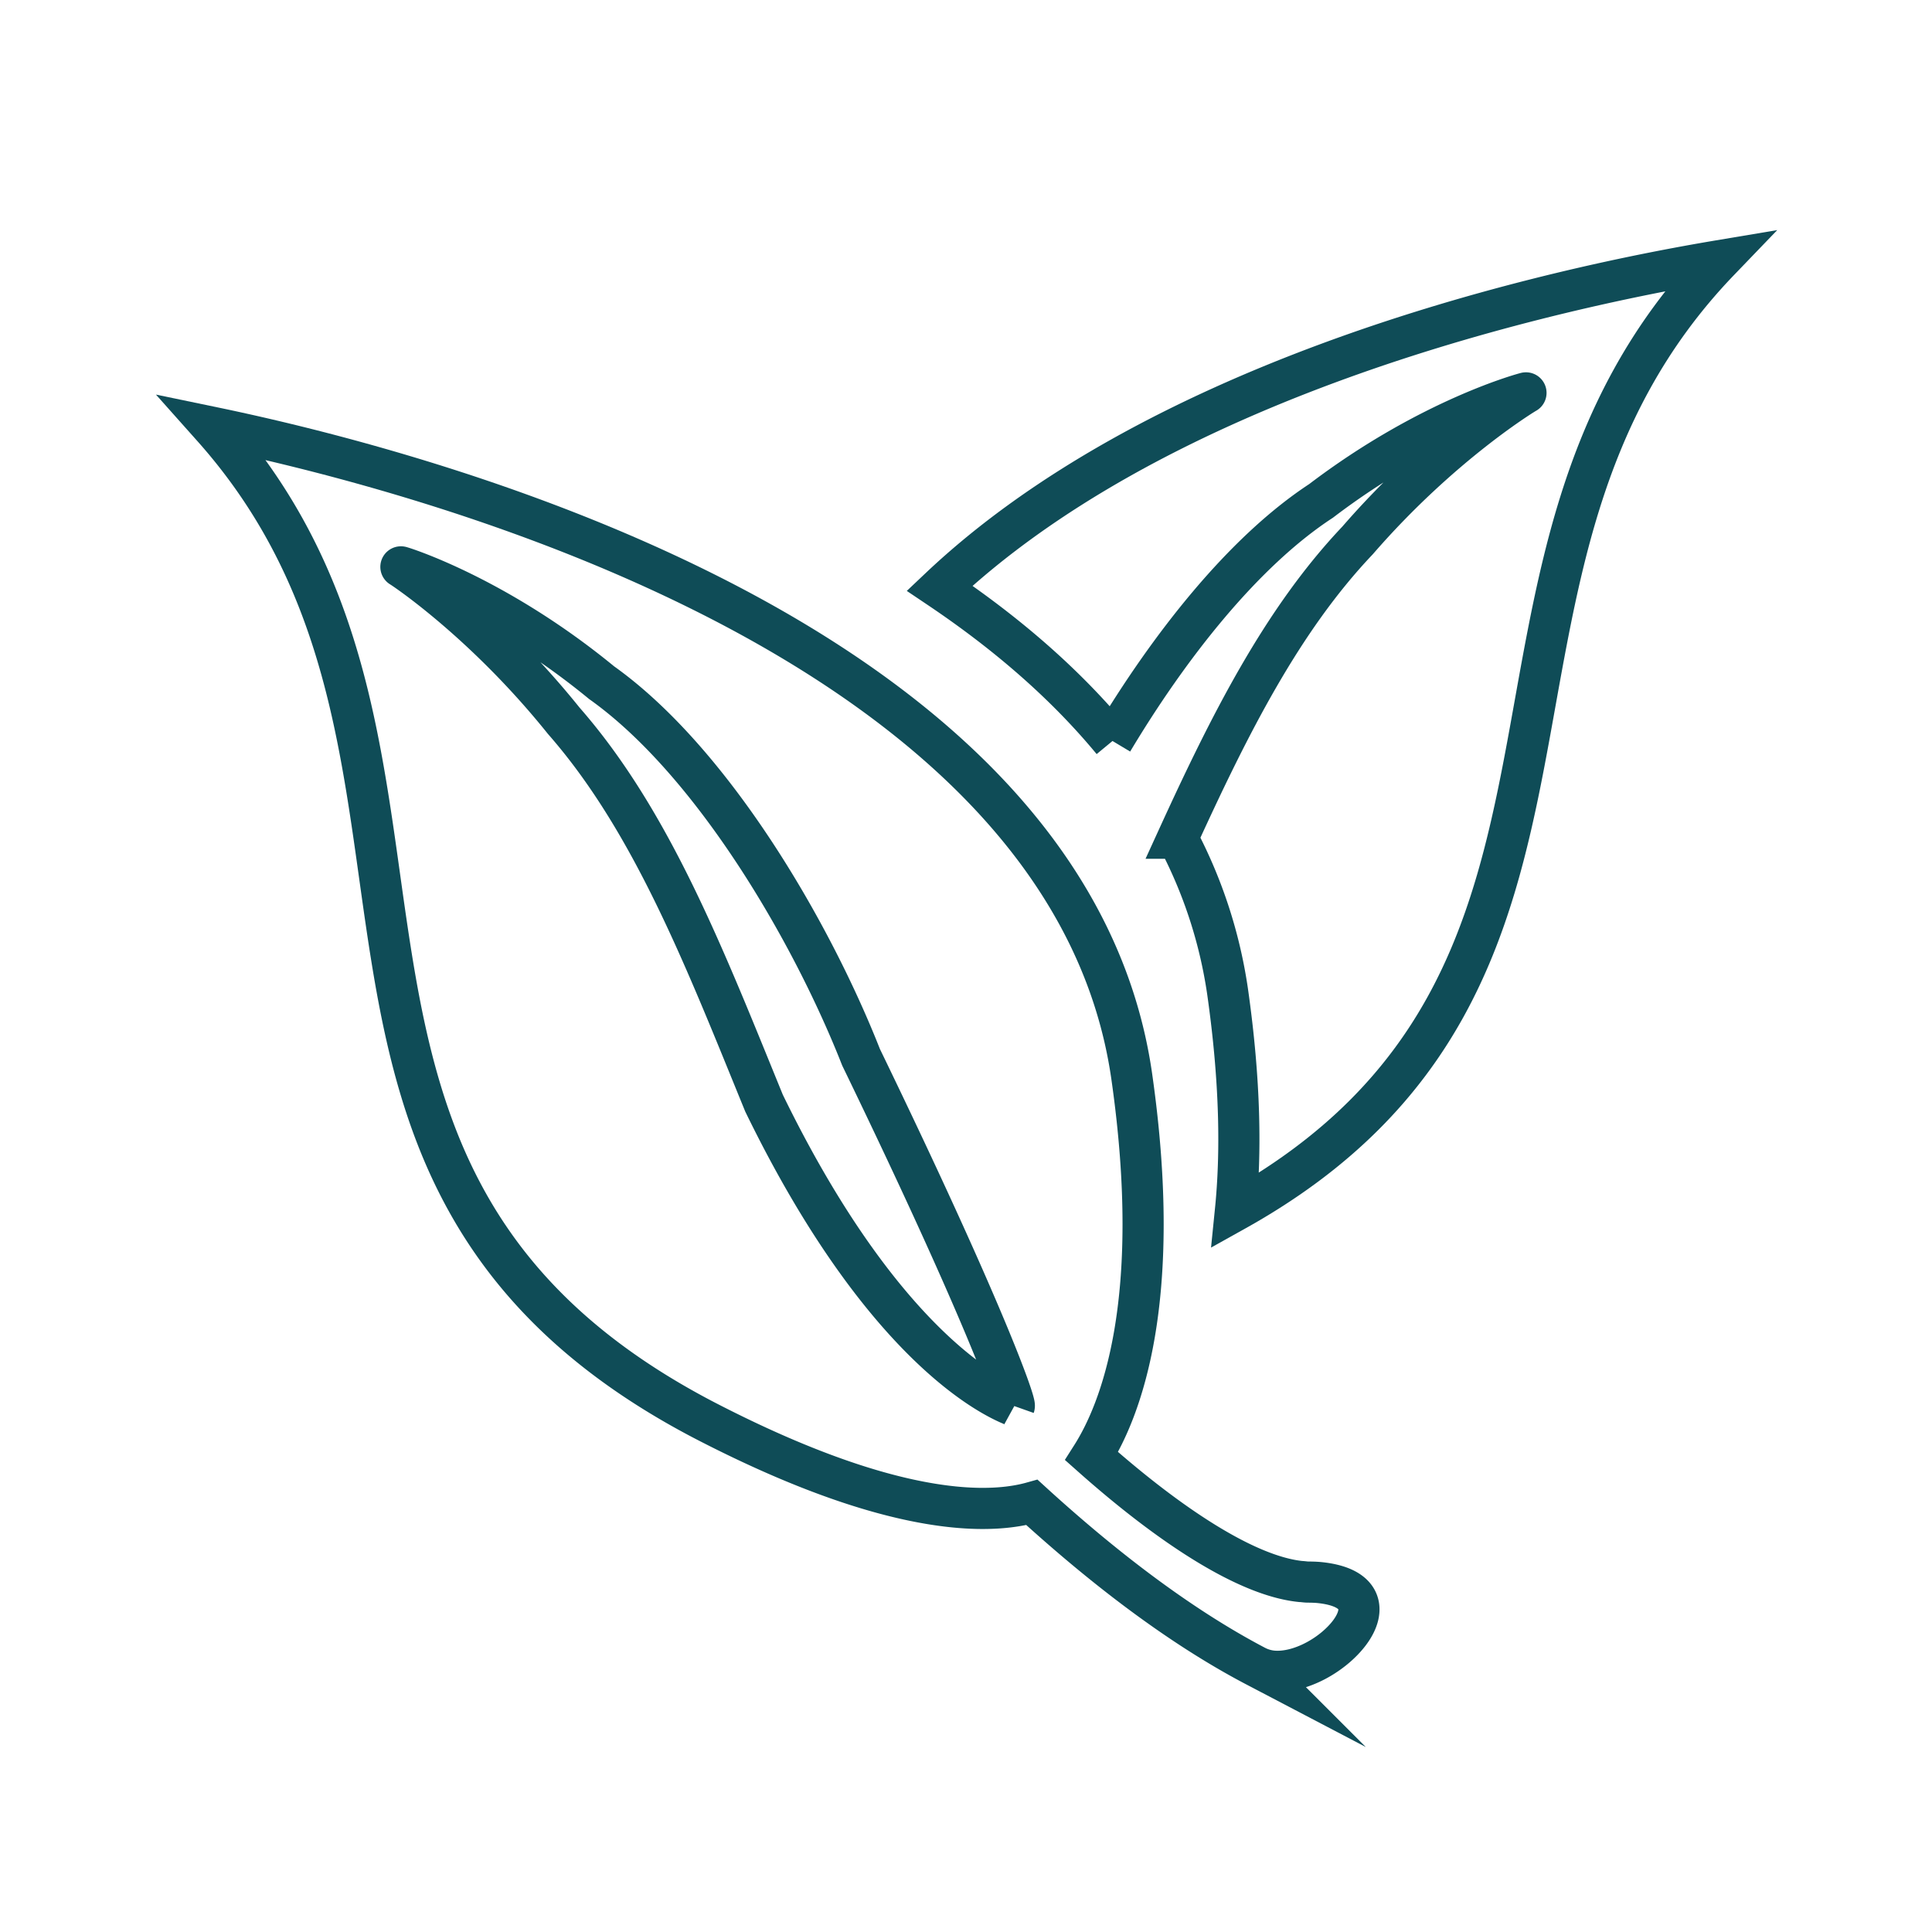
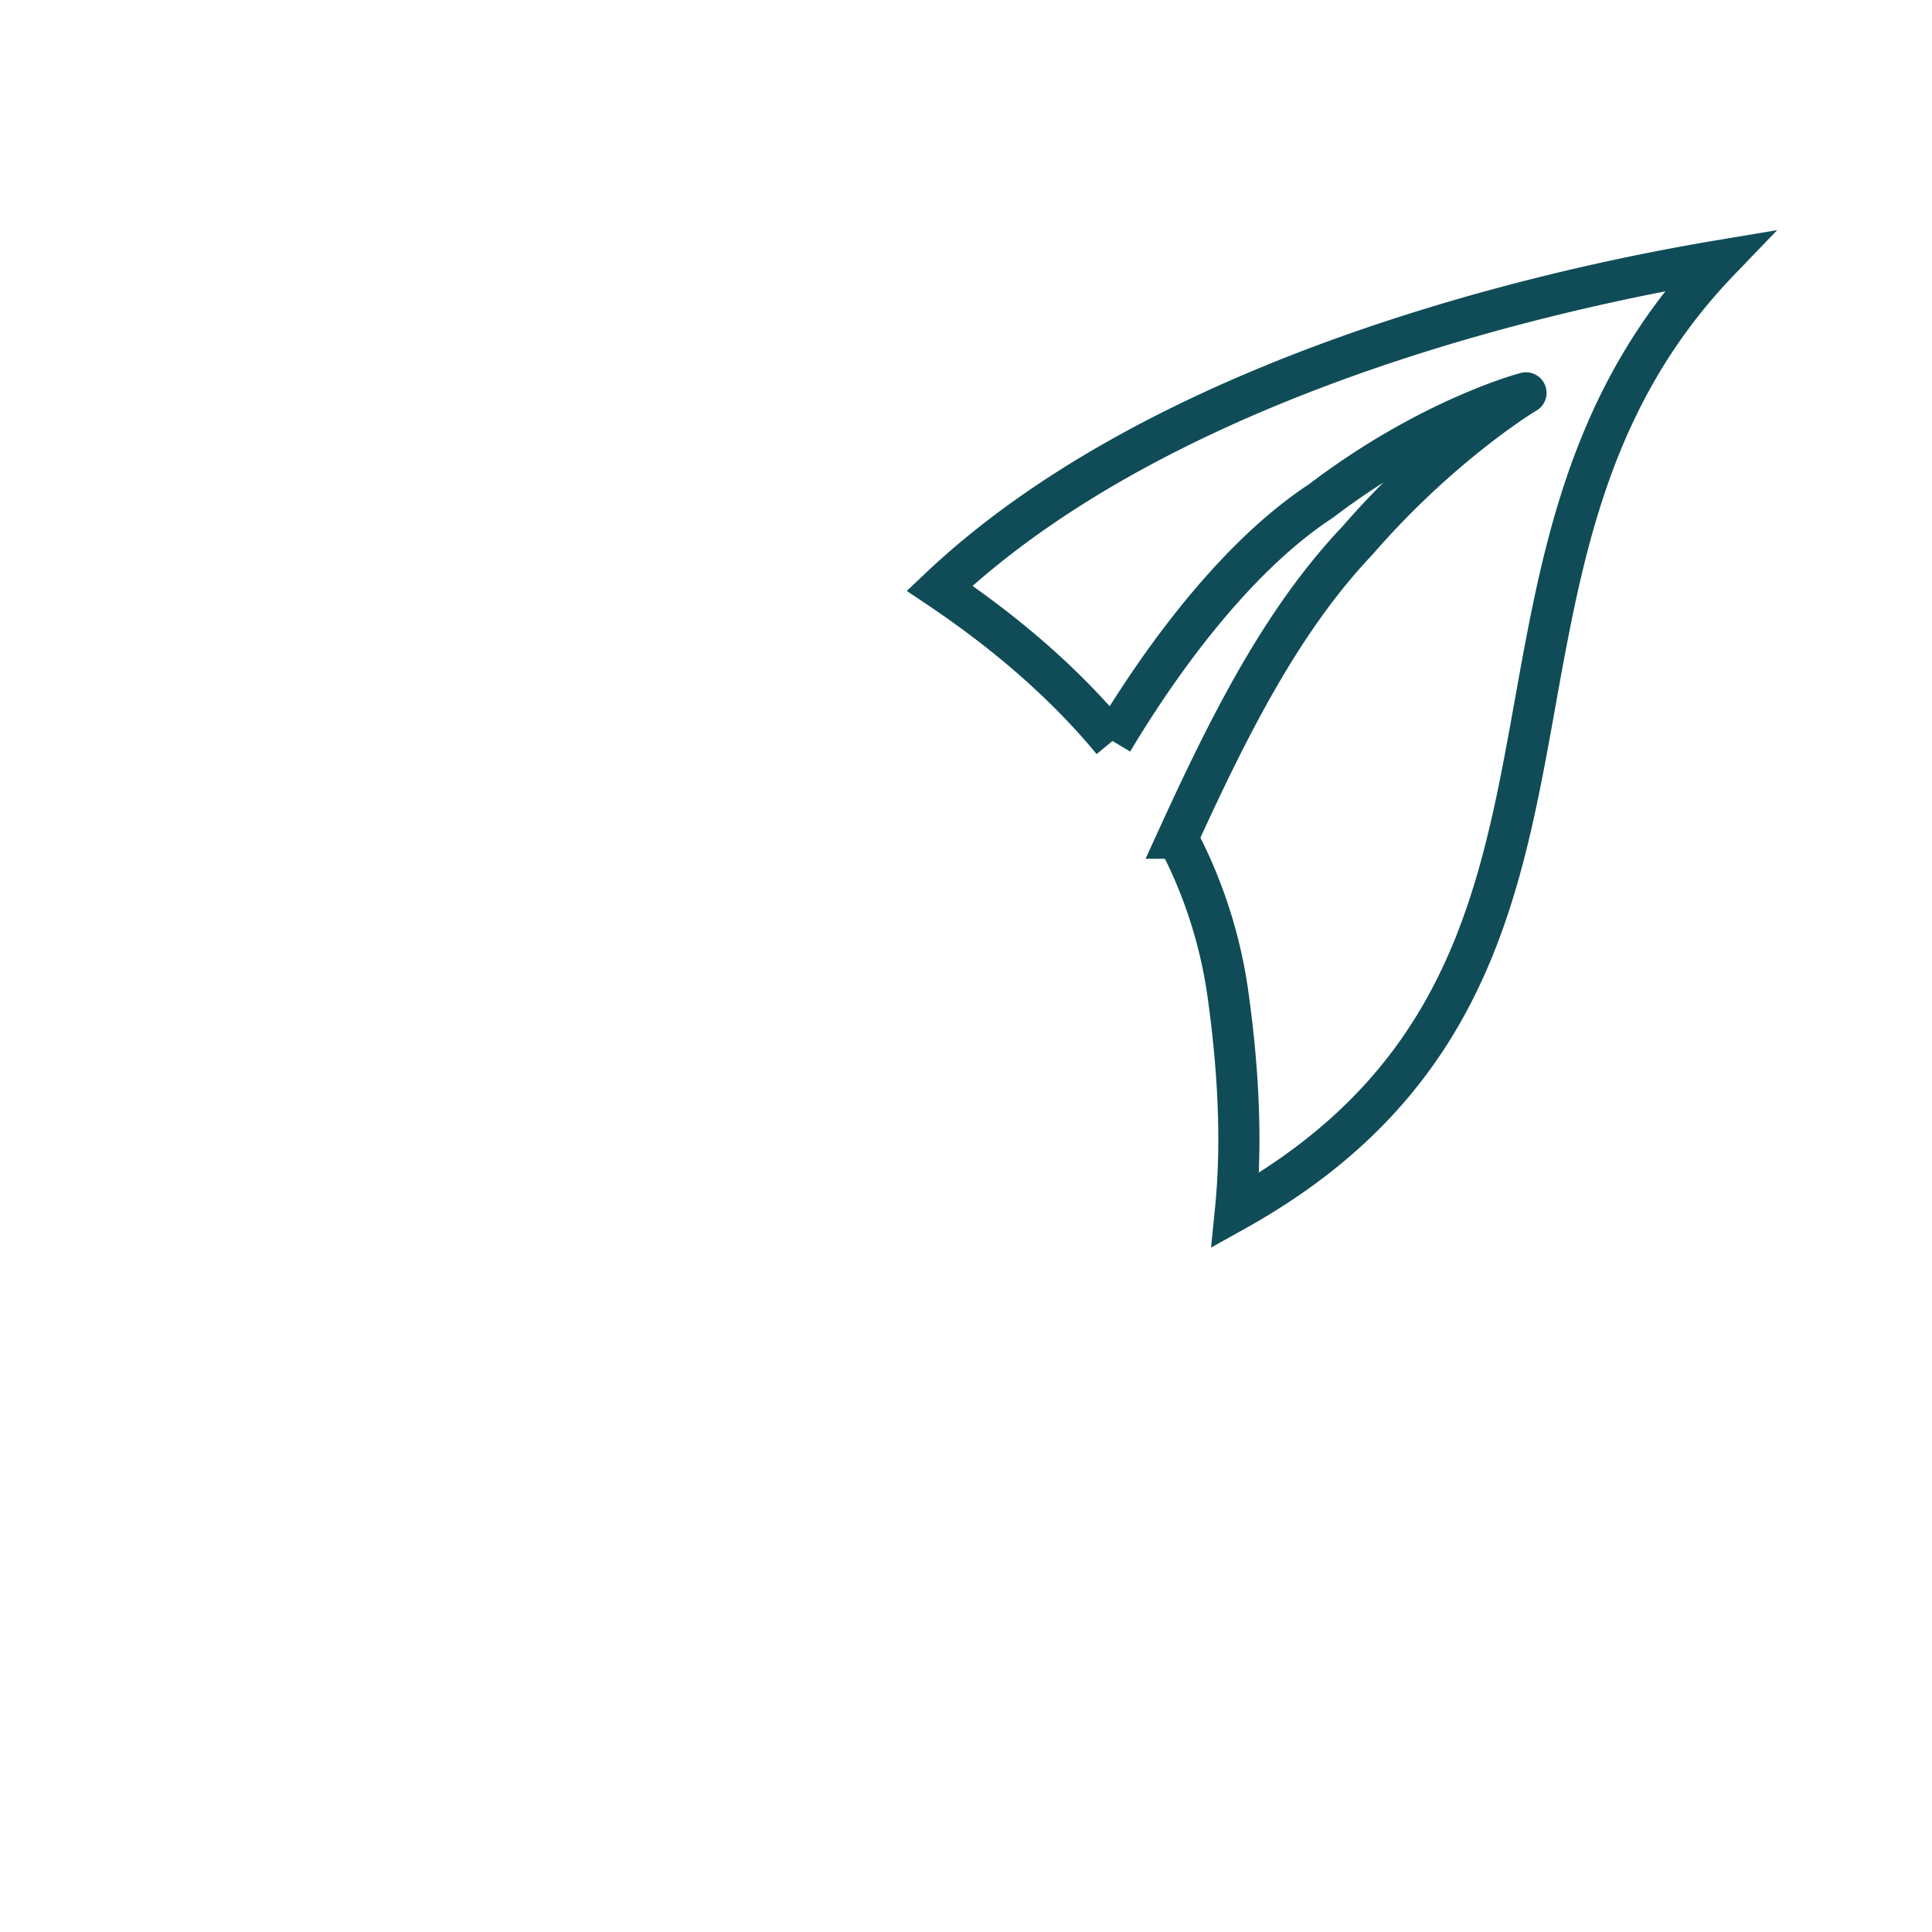
<svg xmlns="http://www.w3.org/2000/svg" id="Capa_1" data-name="Capa 1" viewBox="0 0 1080 1080">
  <defs>
    <style>.cls-1,.cls-2{fill:none;stroke:#0f4c57;stroke-miterlimit:10;stroke-width:23px;}.cls-1{fill-rule:evenodd;}</style>
  </defs>
-   <path class="cls-1" d="M737.75,884.68c-2-.21-4.23-.27-6.52-.29-1.45,0-2.8-.28-4.18-.32C696.35,880.91,653,852,610.22,814c15.95-25.1,40.49-86.18,22.42-212.37-32.52-226.45-346.45-328-513.73-362.72C281.1,420.92,130,660,398.28,796.28c60.56,30.88,104,42.92,134.6,46.06,19.5,2,33.86.36,44-2.47,38.35,35,81.46,68.67,125.2,91.58a26.08,26.08,0,0,0,9,2.68c15.72,1.58,34.51-9.51,43.47-21.63s7.73-25.25-16.81-27.82M567,786h0c-2.15-1.18-68.37-22.41-139.89-169.31-32.8-80.26-62.43-157.26-112-213.81-45.13-56.21-91.17-86.25-91-86-.41-.26,52.72,15.89,112.18,64.73C398,425.5,453.44,520.15,481.33,591,550.12,733,567.75,783.89,567,786h0" />
  <path class="cls-2" d="M621.9,414.22c31.58-52.8,73-105.68,116.56-134.2,61.29-46.64,114.92-60.53,114.57-60.4.2-.21-46.87,28-94.13,82.47-42.35,44.62-71.78,103.35-100.64,166.49a265.44,265.44,0,0,1,27.94,85.55c7.26,50.86,7.6,91,4.43,122.5,232.5-129.64,108-362,270.46-530.91C840.07,166,642.42,217.93,525.25,328.8c36.77,24.72,69.88,53,96.65,85.42" />
</svg>